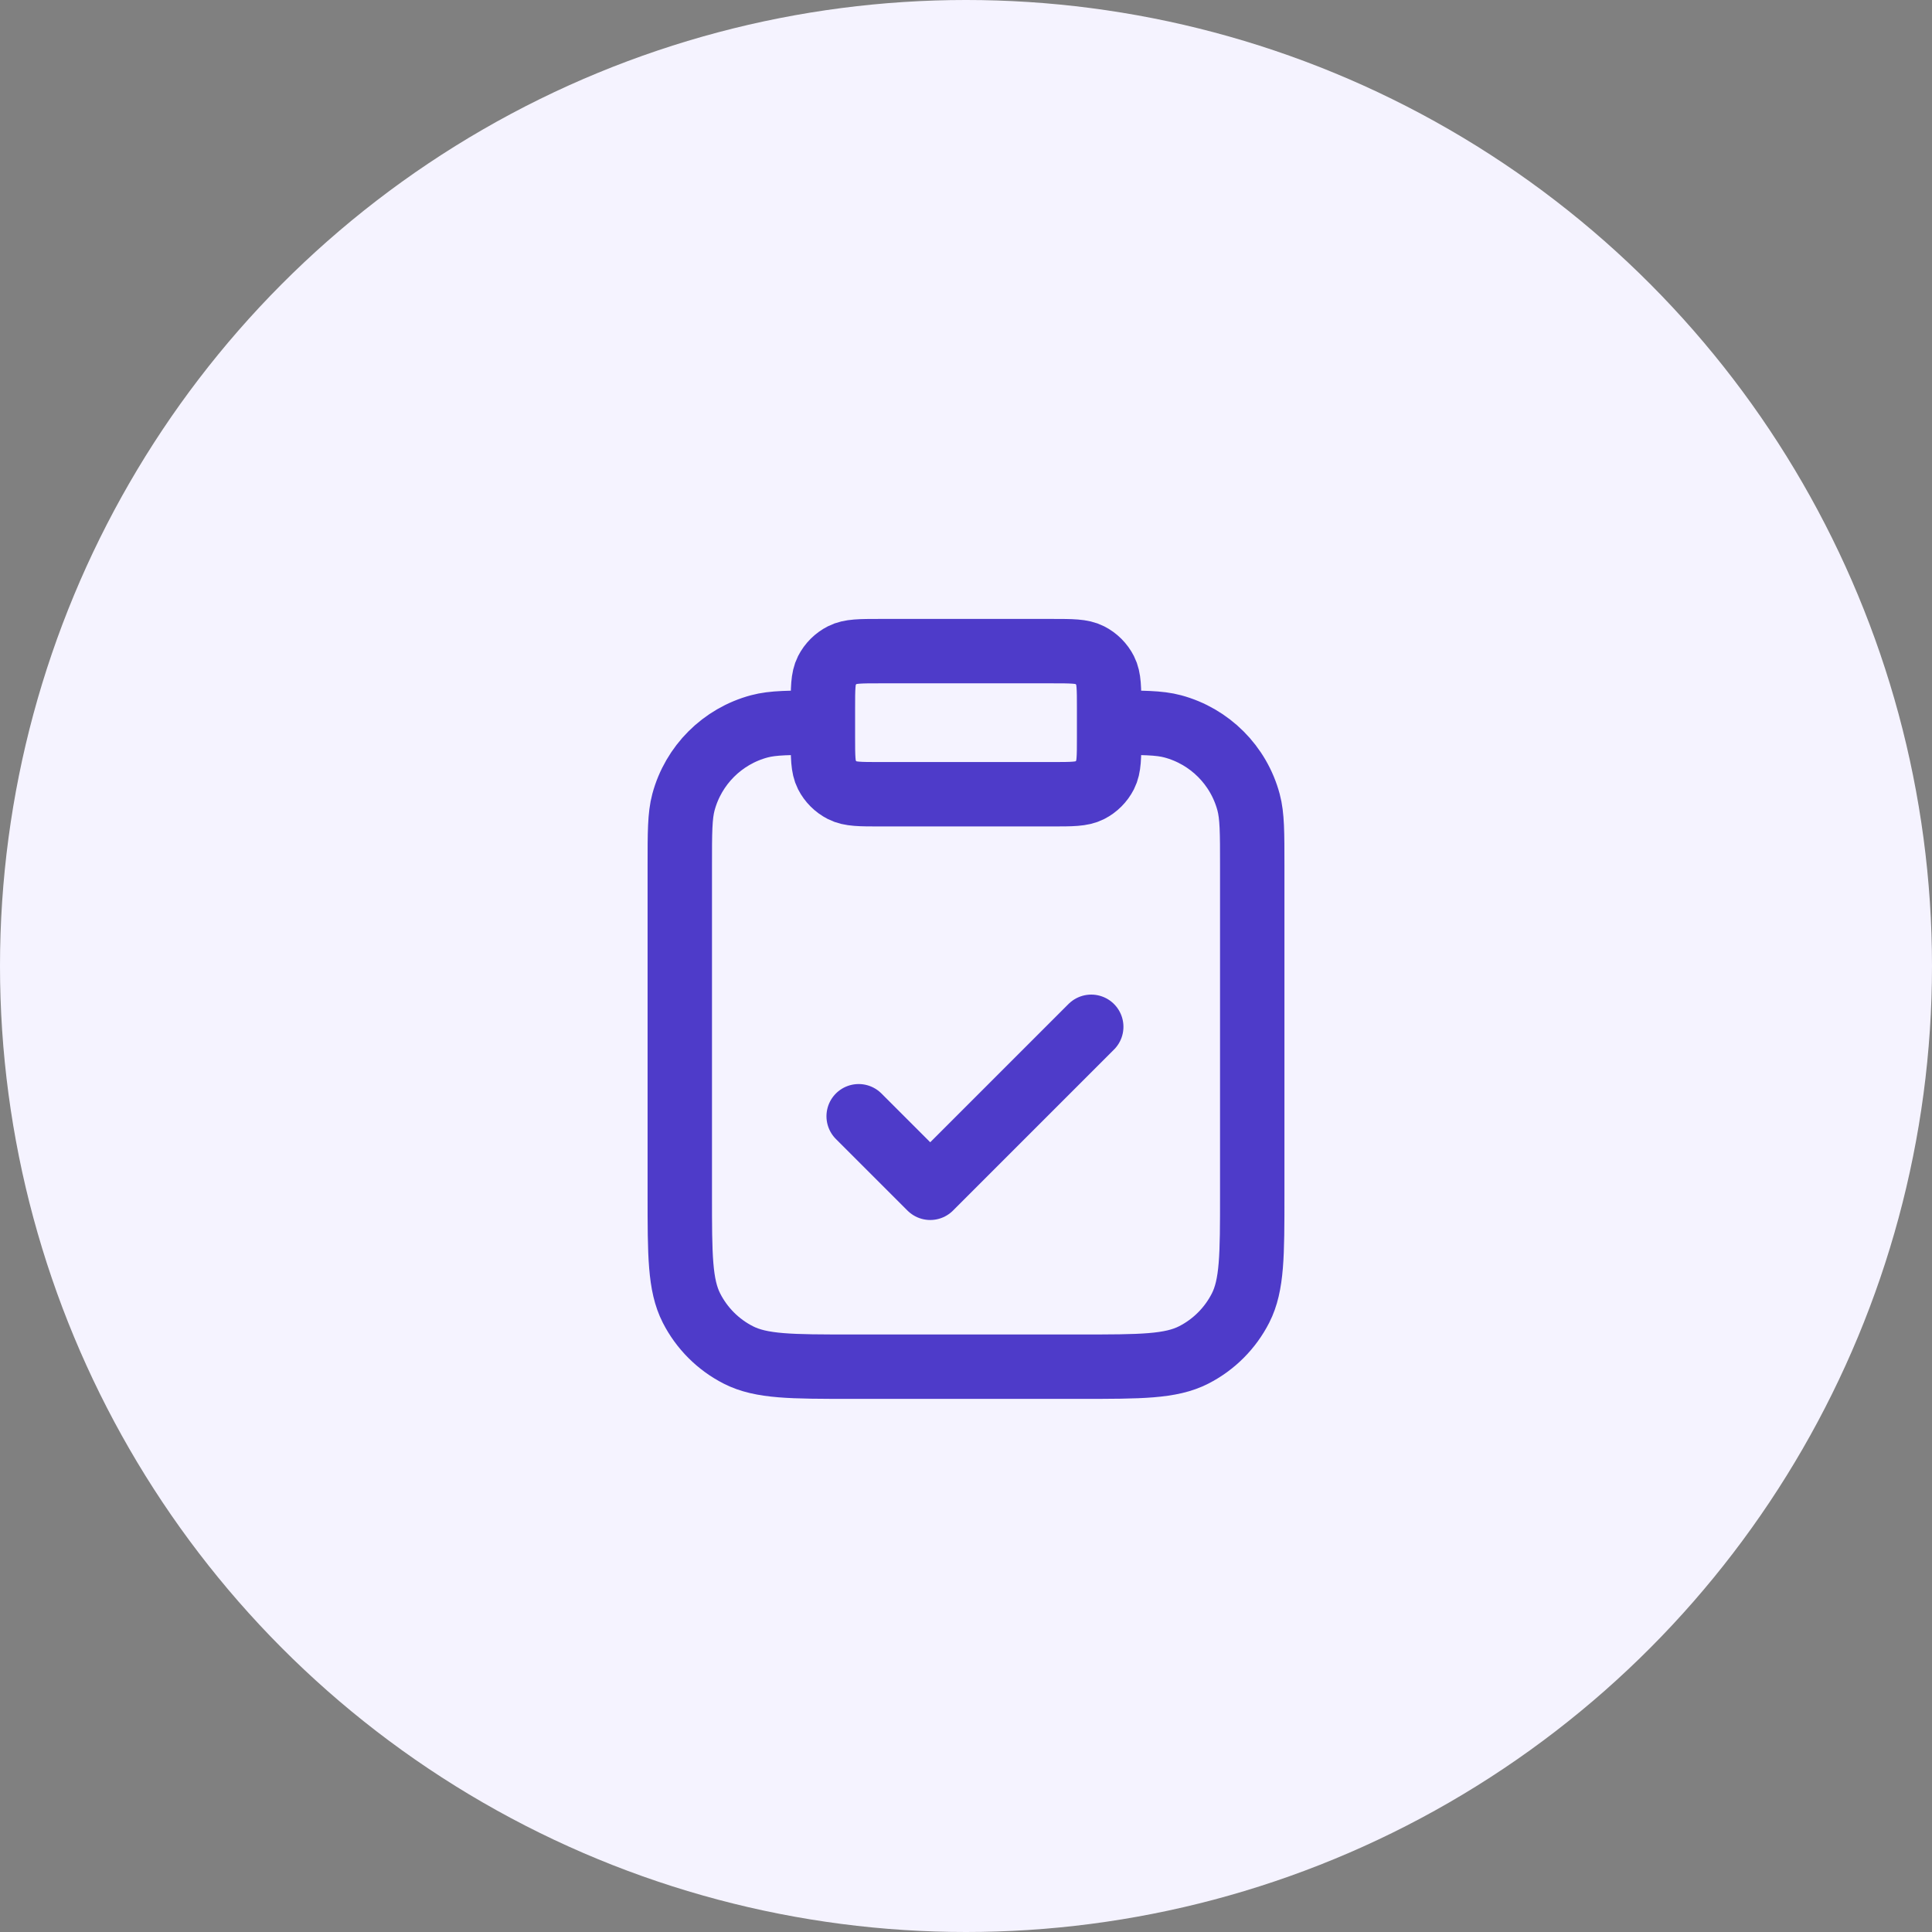
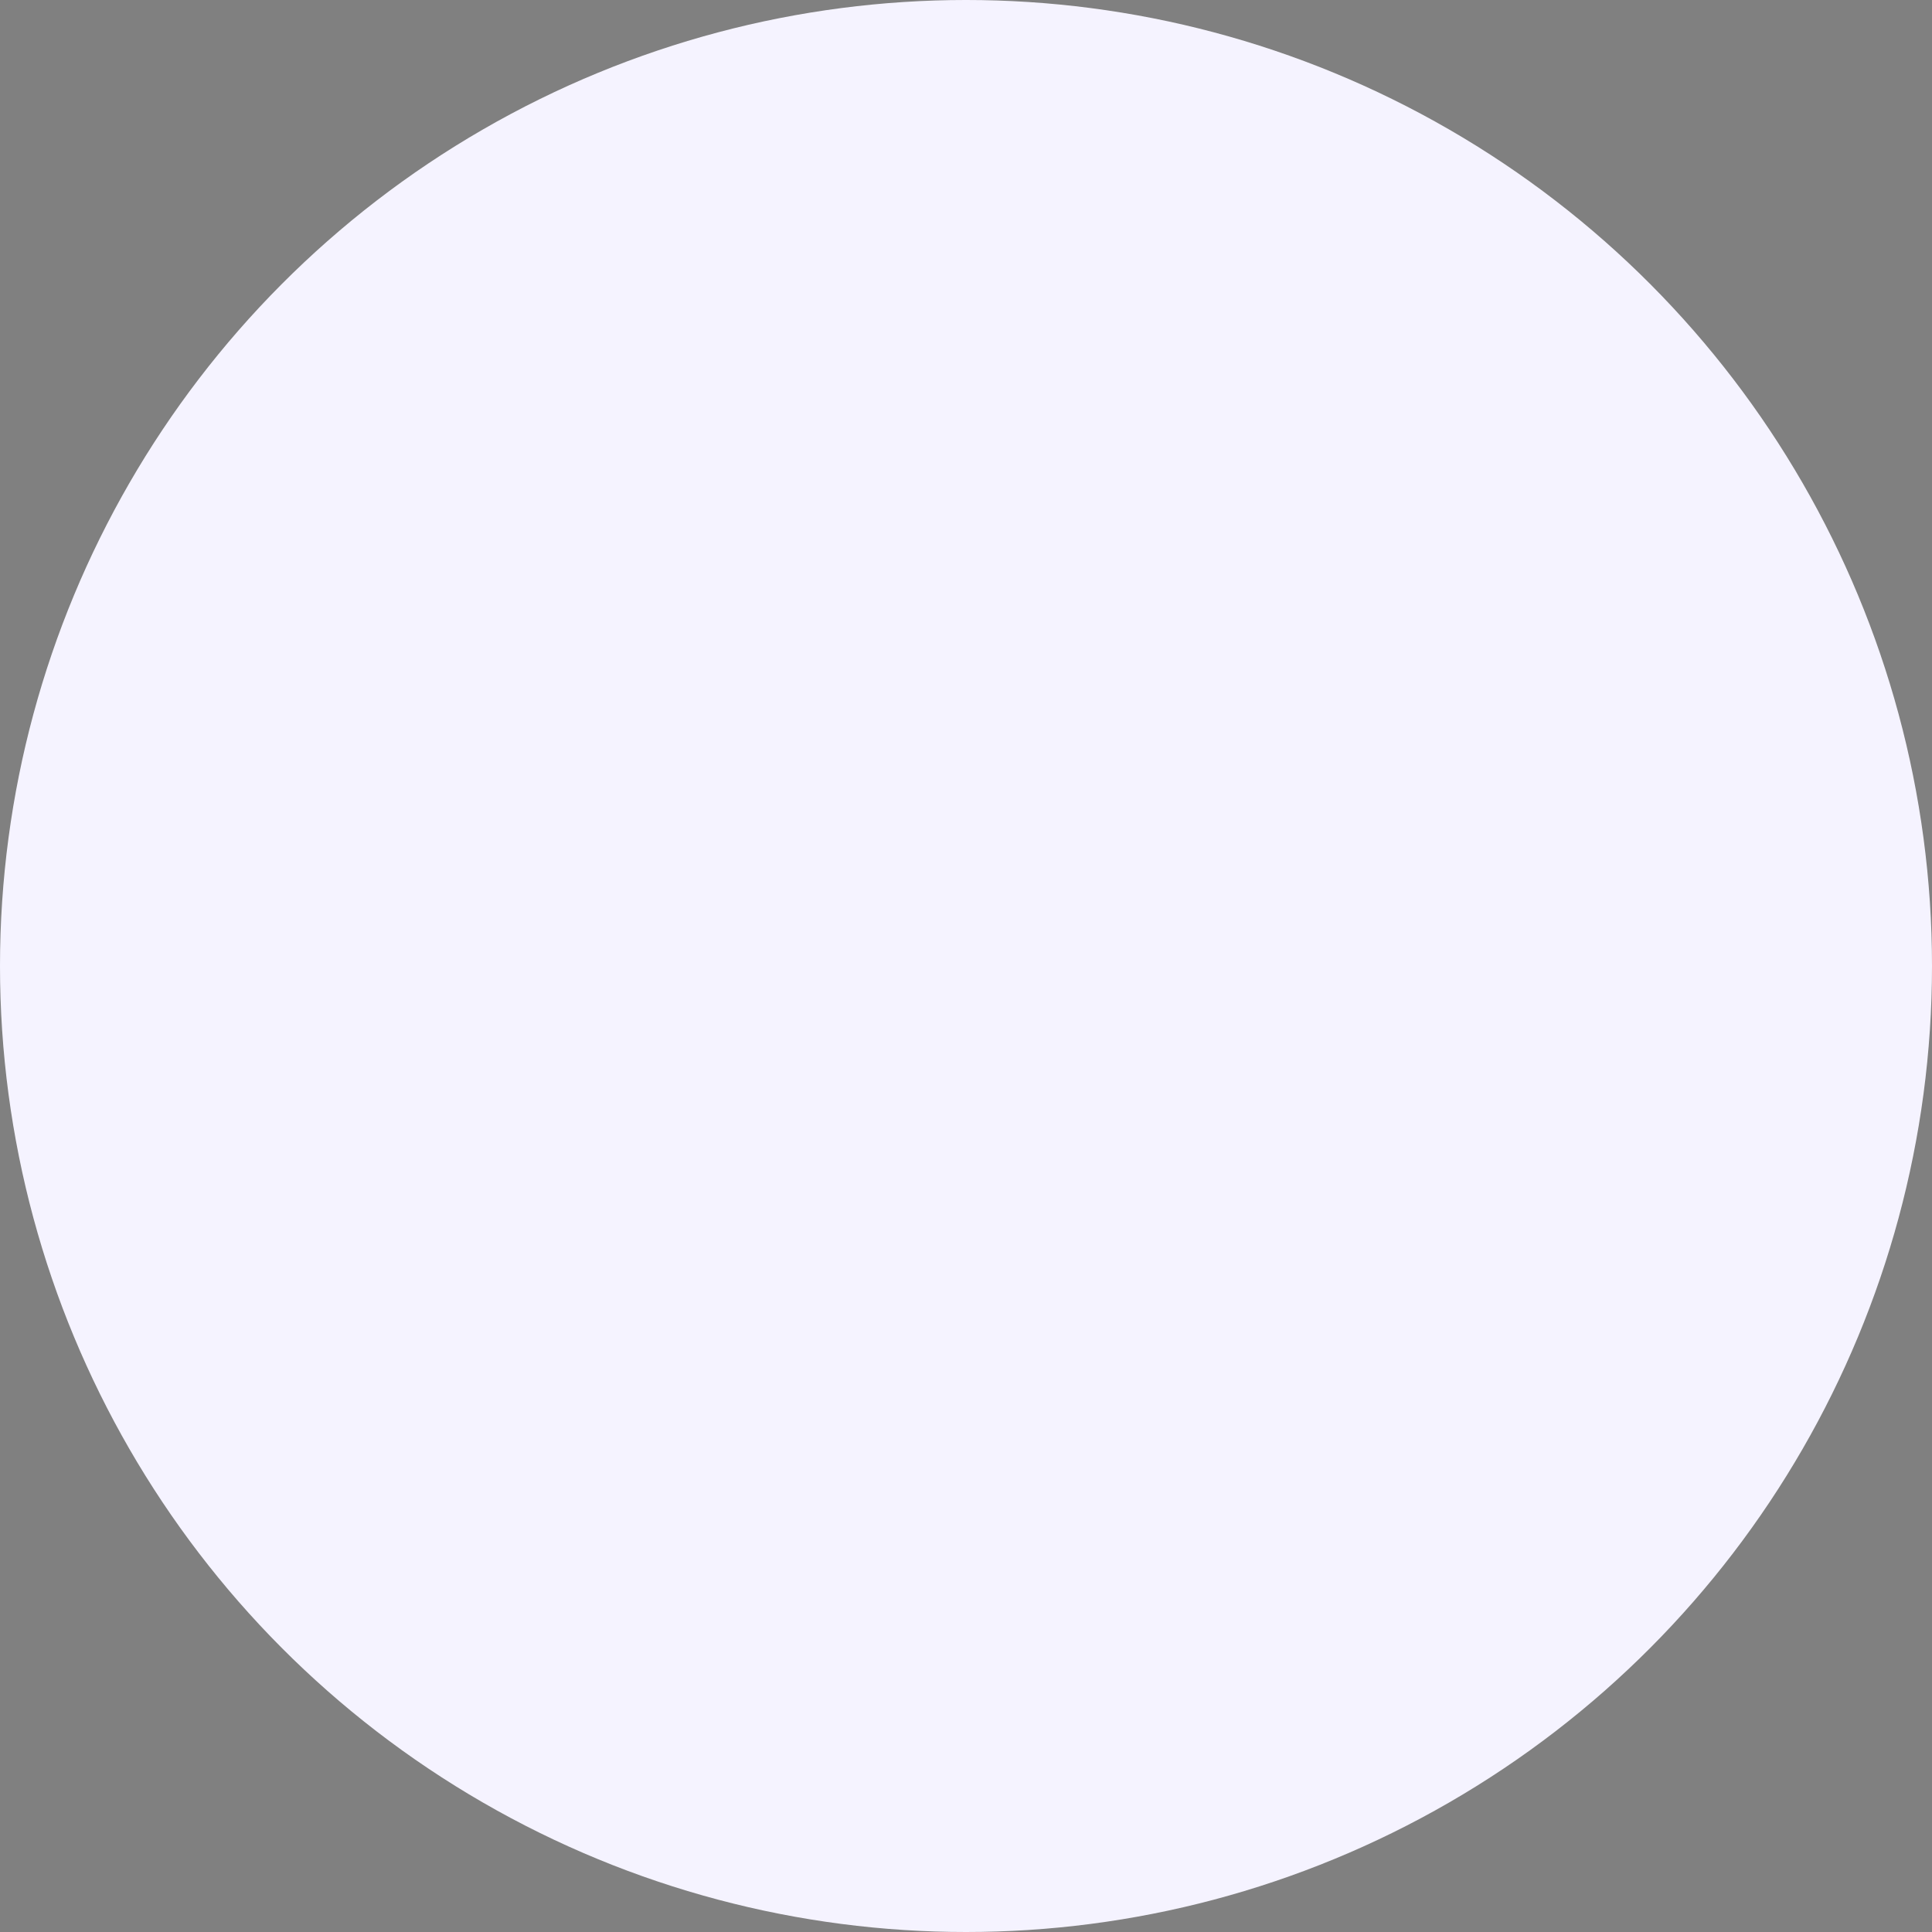
<svg xmlns="http://www.w3.org/2000/svg" width="90" height="90" viewBox="0 0 90 90" fill="none">
  <rect x="0" y="0" width="90" height="90" fill="#808080" stroke="none" />
  <circle cx="45" cy="45" r="45" fill="#F5F3FF" />
-   <path d="M51.667 33.665C53.217 33.665 53.992 33.665 54.628 33.836C56.353 34.298 57.701 35.646 58.163 37.371C58.334 38.007 58.334 38.782 58.334 40.332V55.665C58.334 58.466 58.334 59.866 57.789 60.935C57.309 61.876 56.544 62.641 55.604 63.12C54.534 63.665 53.134 63.665 50.334 63.665H39.667C36.867 63.665 35.467 63.665 34.397 63.12C33.456 62.641 32.691 61.876 32.212 60.935C31.667 59.866 31.667 58.466 31.667 55.665V40.332C31.667 38.782 31.667 38.007 31.837 37.371C32.3 35.646 33.647 34.298 35.373 33.836C36.009 33.665 36.784 33.665 38.334 33.665M40 51.999L43.334 55.332L50.834 47.832M41 36.999H49C49.934 36.999 50.401 36.999 50.757 36.817C51.071 36.657 51.325 36.402 51.485 36.089C51.667 35.732 51.667 35.266 51.667 34.332V32.999C51.667 32.065 51.667 31.599 51.485 31.242C51.325 30.928 51.071 30.674 50.757 30.514C50.401 30.332 49.934 30.332 49 30.332H41C40.067 30.332 39.6 30.332 39.244 30.514C38.93 30.674 38.675 30.928 38.515 31.242C38.334 31.599 38.334 32.065 38.334 32.999V34.332C38.334 35.266 38.334 35.732 38.515 36.089C38.675 36.402 38.93 36.657 39.244 36.817C39.6 36.999 40.067 36.999 41 36.999Z" stroke="#4E3BC9" stroke-width="3" stroke-linecap="round" stroke-linejoin="round" />
</svg>